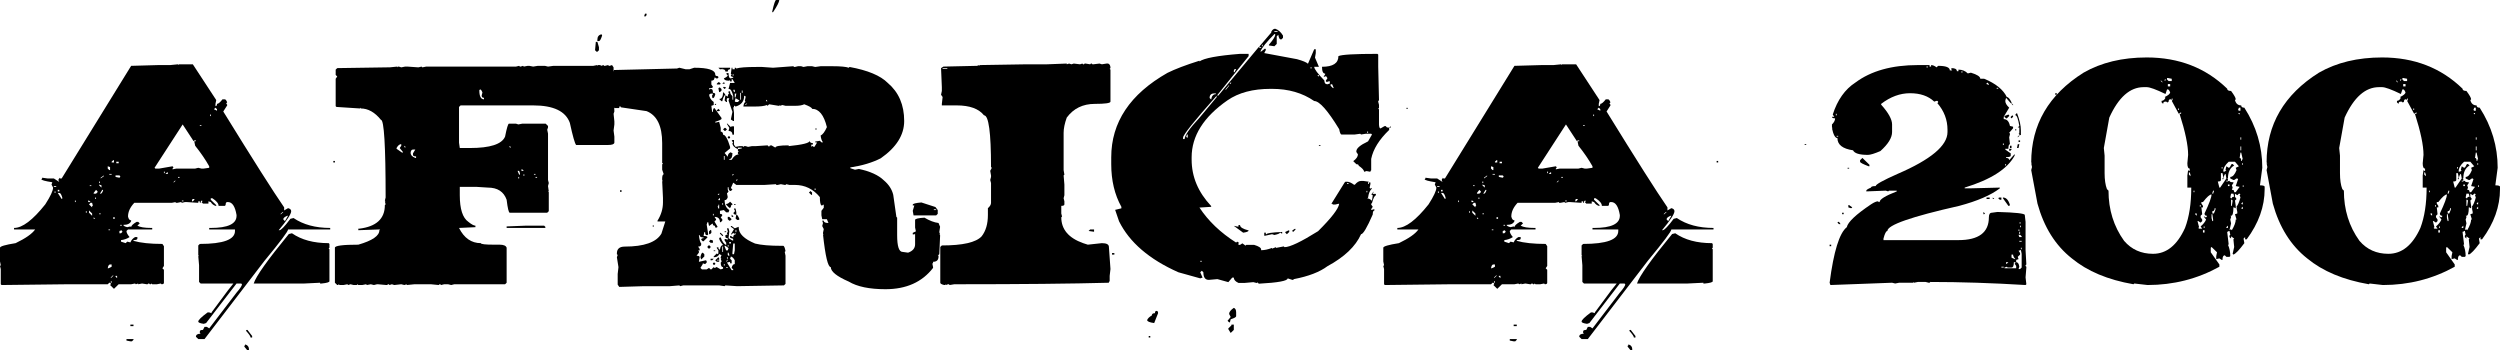
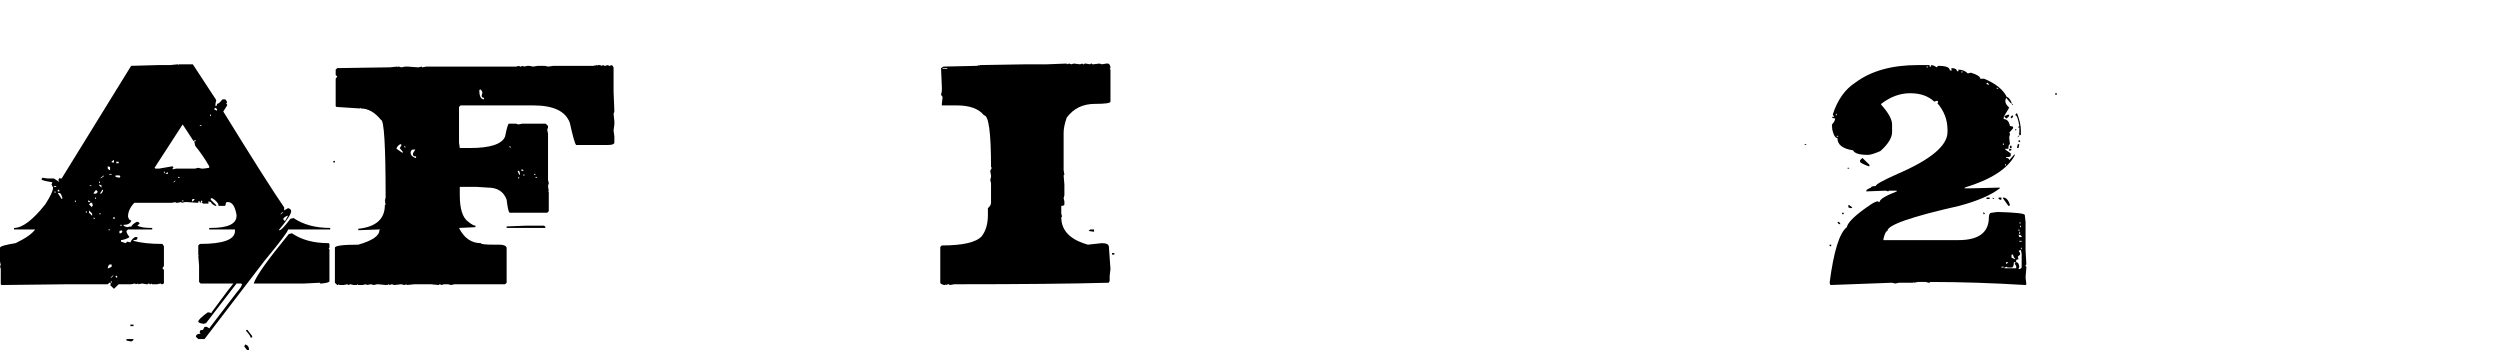
<svg xmlns="http://www.w3.org/2000/svg" width="107" height="15" viewBox="0 0 107 15" fill="none">
  <path d="M7.618 2.752V2.785L7.651 2.752H8.253L9.255 4.283L9.222 4.446V4.544C9.266 4.544 9.288 4.511 9.288 4.446C9.344 4.446 9.422 4.381 9.522 4.251H9.622C9.656 4.251 9.689 4.294 9.723 4.381L9.689 4.414V4.446L9.723 4.479V4.511L9.556 4.772C10.831 6.84 11.7 8.208 12.162 8.876V9.007L12.329 8.909C12.418 8.931 12.463 8.974 12.463 9.039C12.463 9.159 12.284 9.43 11.928 9.853H11.961C12.028 9.853 12.184 9.691 12.429 9.365L12.563 9.332C12.98 9.615 13.504 9.756 14.133 9.756V9.821H12.329C12.329 9.902 11.995 10.347 11.326 11.156L8.754 14.511H8.486L8.386 14.414C8.386 14.327 8.453 14.283 8.587 14.283L8.553 14.251V14.186C8.553 14.142 8.598 14.12 8.687 14.12L8.754 13.99H8.854L8.954 14.055L10.124 12.524C10.28 12.345 10.357 12.226 10.357 12.166L10.324 12.134H10.124L8.821 13.827L8.72 13.86C8.564 13.838 8.486 13.806 8.486 13.762C8.486 13.697 8.62 13.567 8.887 13.371H8.954L9.054 13.404V13.371L9.756 12.427L9.99 12.134H8.587L8.52 12.068V11.352L8.486 10.961H8.52L8.486 10.928V10.505L8.553 10.44C9.556 10.44 10.057 10.255 10.057 9.886V9.821H8.954V9.756H9.021C9.756 9.756 10.124 9.582 10.124 9.235V9.202C10.062 8.833 9.94 8.648 9.756 8.648H9.723C9.678 8.648 9.656 8.692 9.656 8.778L9.622 8.811H9.355C9.355 8.708 9.266 8.599 9.088 8.485H9.021V8.55L9.255 8.778V8.811H9.222C9.138 8.784 9.071 8.73 9.021 8.648L8.921 8.616V8.713H8.687L8.654 8.681H8.62L8.654 8.648V8.583C8.609 8.583 8.587 8.616 8.587 8.681H8.553V8.616H8.486V8.681L7.985 8.648H7.918L7.785 8.681L7.751 8.648L7.584 8.681H7.518V8.648L7.351 8.681H5.747C5.569 8.871 5.479 9.066 5.479 9.267C5.502 9.376 5.546 9.43 5.613 9.43V9.463C5.569 9.571 5.457 9.625 5.279 9.625C5.279 9.663 5.335 9.696 5.446 9.723L5.58 9.691L5.613 9.723C5.613 9.663 5.691 9.587 5.847 9.495H5.914L5.981 9.56L5.88 9.658C5.986 9.723 6.187 9.756 6.482 9.756H6.515V9.821H5.479L5.413 9.886C5.413 9.957 5.457 10.043 5.546 10.147C5.44 10.217 5.318 10.261 5.179 10.277V10.342L5.379 10.407L5.446 10.342L5.58 10.375C5.619 10.277 5.686 10.201 5.78 10.147H5.88V10.212C5.88 10.255 5.825 10.277 5.713 10.277V10.309C6.02 10.396 6.432 10.44 6.95 10.44L7.016 10.537V11.384L6.95 11.482L7.016 11.547V12.101C7.016 12.144 6.983 12.166 6.916 12.166L6.883 12.134L6.716 12.166H6.515L6.482 12.134L6.448 12.166H6.415L6.382 12.134H6.348L6.315 12.166H6.281L6.081 12.134L5.914 12.166V12.134L5.814 12.166L5.78 12.134L5.613 12.166H5.079L4.878 12.362L4.711 12.199L4.744 12.166V12.134L4.711 12.101H4.678L4.611 12.166H2.907L0.067 12.199L0.033 12.166V11.515L0 11.384L0.033 11.352L0 11.189V10.603C0 10.543 0.223 10.478 0.668 10.407C1.097 10.201 1.375 10.005 1.504 9.821H0.601V9.756C0.958 9.756 1.403 9.419 1.938 8.746C2.161 8.398 2.272 8.16 2.272 8.029L2.205 7.899L2.239 7.801C1.927 7.752 1.771 7.709 1.771 7.671L1.804 7.638V7.606L2.038 7.638H2.305L2.506 7.769H2.539L2.506 7.736V7.671L2.539 7.638V7.606L2.573 7.638H2.639L5.613 2.818L6.783 2.785H7.284L7.618 2.752ZM9.155 4.674L9.288 4.739V4.674L9.222 4.609L9.155 4.674ZM8.988 4.902V4.967H9.021V4.902H8.988ZM6.615 7.182L6.649 7.215H6.816L7.384 7.117L7.417 7.15V7.182L7.384 7.215V7.248L7.551 7.215H8.353L8.486 7.182L8.62 7.215H8.72L8.954 7.182V7.117C8.793 6.83 8.592 6.536 8.353 6.238L8.319 6.075V6.042H8.386V6.01H8.319L8.286 6.042L7.818 5.326L6.615 7.182ZM8.553 5.358V5.391H8.62V5.358H8.553ZM4.778 6.922V6.954H4.878V6.857H4.845L4.778 6.922ZM4.978 6.922V6.987H5.079V6.922H4.978ZM14.267 6.889H14.334V6.954H14.267V6.889ZM4.611 7.117V7.215L4.678 7.28H4.711V7.15L4.611 7.117ZM7.016 7.345V7.41H7.05V7.345H7.016ZM7.083 7.443H7.183V7.378H7.15L7.083 7.443ZM4.678 7.443V7.476H4.778V7.443H4.678ZM4.31 7.606V7.638L4.444 7.541V7.508L4.31 7.606ZM4.945 7.508V7.573L5.112 7.606L5.145 7.573V7.541L5.112 7.508H4.945ZM7.618 7.573V7.606H7.685V7.573H7.618ZM7.417 7.801H7.451L7.518 7.736H7.484L7.417 7.801ZM4.243 7.769V7.834H4.277V7.769H4.243ZM4.243 7.899V7.932L4.343 8.029V7.932L4.243 7.899ZM3.842 7.932V7.964H3.909V7.932H3.842ZM2.305 7.964V7.997H2.406V7.964H2.305ZM2.472 8.127V8.192H2.539V8.127H2.472ZM4.11 8.127L4.009 8.257V8.29H4.11L4.176 8.225V8.192L4.11 8.127ZM4.377 8.127L4.277 8.29H4.31C4.343 8.29 4.377 8.246 4.41 8.16V8.127H4.377ZM2.339 8.192V8.257H2.372V8.192H2.339ZM2.472 8.257L2.639 8.518L2.673 8.485C2.634 8.333 2.589 8.257 2.539 8.257H2.472ZM4.076 8.453V8.518H4.11V8.453H4.076ZM8.253 8.518L8.219 8.55V8.616H8.253L8.319 8.55V8.518H8.253ZM3.207 8.583V8.648H3.241V8.583H3.207ZM3.775 8.583V8.648H3.876L3.809 8.583H3.775ZM7.785 8.583V8.616H7.852V8.583H7.785ZM3.809 8.746L3.943 8.876V8.811H3.976L3.943 8.681H3.876L3.809 8.746ZM3.809 9.007V9.104L3.943 9.235V9.137L3.809 9.007ZM3.675 9.039V9.104H3.709V9.039H3.675ZM11.995 9.169H12.028L12.128 9.072H12.095L11.995 9.169ZM4.243 9.137V9.169H4.31V9.137H4.243ZM12.128 9.365V9.397L12.195 9.463L12.329 9.235H12.295C12.195 9.278 12.139 9.321 12.128 9.365ZM4.009 9.3V9.365H4.076L4.009 9.3ZM4.845 9.3V9.365H4.911V9.3H4.845ZM5.145 9.625V9.658H5.212V9.625H5.145ZM4.644 9.821V9.853H4.711V9.821H4.644ZM5.112 9.886V9.984H5.179L5.246 9.919L5.212 9.886V9.853L5.112 9.886ZM12.496 9.984C12.902 10.266 13.426 10.407 14.066 10.407L14.1 10.44V10.603L14.066 10.635L14.1 10.668V12.036C14.1 12.079 13.988 12.112 13.765 12.134H13.699V12.101L13.03 12.134H10.859C10.948 11.835 11.449 11.129 12.362 10.016L12.496 9.984ZM4.611 11.482H4.644L4.778 11.417V11.319H4.711C4.661 11.319 4.627 11.373 4.611 11.482ZM4.744 11.873V11.905L4.845 11.808V11.775L4.744 11.873ZM4.945 11.808V11.84L5.012 11.905V11.808H4.945ZM4.744 12.036V12.101H4.778V12.036H4.744ZM5.58 13.893H5.713V13.958H5.58V13.893ZM10.591 14.12L10.792 14.381V14.446H10.725C10.725 14.397 10.658 14.3 10.525 14.153L10.558 14.12H10.591ZM5.413 14.511H5.713V14.544L5.647 14.609H5.58L5.413 14.576V14.511ZM10.491 14.739C10.603 14.772 10.658 14.848 10.658 14.967L10.625 15H10.591L10.458 14.837V14.805L10.491 14.772V14.739Z" fill="#000000" />
-   <path d="M25.56 2.785V2.818L25.593 2.785H25.693L25.727 2.818L25.827 2.785L25.86 2.818H25.894L26.027 2.785L26.061 2.818H26.094L26.195 2.785L26.261 2.883V3.925L26.295 4.772L26.261 4.87L26.295 5.195V5.326L26.261 5.586L26.295 5.847V6.107C26.284 6.173 26.195 6.205 26.027 6.205H24.658C24.602 6.14 24.513 5.825 24.39 5.261C24.212 4.761 23.689 4.511 22.82 4.511H19.713L19.646 4.577V6.107L19.679 6.335H20.114C20.977 6.335 21.478 6.173 21.617 5.847C21.69 5.478 21.745 5.293 21.784 5.293H22.085L22.185 5.326L22.352 5.293H23.355L23.455 5.391V5.456L23.421 5.554L23.455 5.717V7.704L23.488 7.834L23.455 7.964L23.488 8.192H23.455L23.488 8.225V9.039L23.421 9.104H21.818C21.773 9.104 21.729 8.92 21.684 8.55C21.561 8.203 21.294 8.029 20.882 8.029L20.381 7.997H19.679V8.355C19.679 8.947 19.802 9.327 20.047 9.495C20.18 9.604 20.281 9.658 20.348 9.658V9.723L19.646 9.756C19.863 10.19 20.175 10.407 20.581 10.407C20.581 10.451 20.771 10.472 21.149 10.472H21.383C21.556 10.472 21.656 10.516 21.684 10.603V12.101L21.617 12.166H19.445L19.312 12.199L19.178 12.166H19.011L18.877 12.199L18.844 12.166H18.811L18.777 12.199L18.443 12.166H17.741L17.407 12.199V12.166L17.307 12.199L17.174 12.166L16.873 12.199L16.773 12.166L16.672 12.199L16.639 12.166H16.605L16.572 12.199H16.539L16.171 12.166H16.138L16.004 12.199L15.87 12.166L15.703 12.199L15.67 12.166L15.503 12.199H15.336L15.302 12.166L15.269 12.199H15.135L15.002 12.166L14.902 12.199L14.868 12.166L14.701 12.199H14.534L14.501 12.166L14.467 12.199H14.434L14.334 12.101V10.603C14.334 10.516 14.668 10.472 15.336 10.472C15.937 10.299 16.238 10.092 16.238 9.853L16.271 9.821H16.204L15.336 9.853V9.788H15.369C16.104 9.701 16.472 9.365 16.472 8.778L16.505 8.746L16.472 8.616H16.505L16.472 8.583L16.505 8.453C16.505 6.238 16.438 5.13 16.305 5.13C16.043 4.805 15.754 4.642 15.436 4.642V4.609L15.403 4.642L14.4 4.577L14.367 4.544V3.371L14.434 3.274L14.367 3.208V2.98L14.434 2.915L16.572 2.883H16.672L17.006 2.85V2.883L17.04 2.85H17.073L17.174 2.883L17.34 2.85H17.441L17.909 2.883L18.042 2.85L18.076 2.883L18.243 2.85H22.085L22.219 2.818L22.252 2.85H22.285L22.386 2.818L22.419 2.85L22.586 2.818H22.653L22.82 2.85L23.02 2.818H23.321L23.455 2.85L23.689 2.818H25.393L25.56 2.785ZM20.548 3.827L20.515 3.86C20.515 4.121 20.581 4.251 20.715 4.251V4.186C20.648 4.186 20.615 4.153 20.615 4.088L20.648 3.958C20.615 3.871 20.581 3.827 20.548 3.827ZM16.973 6.335V6.368L17.207 6.531H17.24V6.498L17.107 6.335L17.174 6.238V6.173H17.14C17.079 6.189 17.023 6.243 16.973 6.335ZM17.307 6.238V6.303H17.374L17.307 6.238ZM21.784 6.27L21.851 6.335V6.27H21.784ZM17.574 6.531C17.574 6.634 17.641 6.71 17.775 6.759H17.808V6.694C17.719 6.694 17.675 6.672 17.675 6.629V6.564L17.775 6.401H17.675C17.619 6.401 17.585 6.444 17.574 6.531ZM22.319 7.248V7.313H22.419L22.352 7.248H22.319ZM22.152 7.313L22.219 7.476H22.252V7.41L22.219 7.313H22.152ZM22.853 7.443V7.476H22.92V7.443H22.853ZM22.386 7.476V7.508H22.453V7.476H22.386ZM22.185 7.573V7.638H22.219V7.573H22.185ZM22.92 7.573V7.606H22.987V7.573H22.92ZM22.519 9.658H23.288L23.355 9.723L23.321 9.756H21.684V9.691L22.519 9.658Z" fill="#000000" />
-   <path d="M33.219 0H33.353C33.347 0.092 33.258 0.266 33.086 0.521H33.052V0.489C33.125 0.163 33.18 0 33.219 0ZM27.606 0.586H27.673V0.651L27.606 0.717L27.573 0.684L27.606 0.586ZM25.735 1.466L25.768 1.498V1.531C25.718 1.683 25.674 1.759 25.635 1.759H25.568V1.694C25.568 1.574 25.624 1.498 25.735 1.466ZM25.501 1.792H25.568L25.635 2.02V2.15L25.568 2.215H25.535L25.468 2.15L25.501 1.792ZM33.954 2.834L33.988 2.866H34.021L34.155 2.834H34.288L34.389 2.866L34.556 2.834H34.756L34.89 2.866L35.124 2.834H35.625C35.976 2.834 36.21 2.856 36.327 2.899L36.36 2.866C37.14 3.008 37.685 3.236 37.997 3.55C38.465 3.947 38.699 4.49 38.699 5.179C38.699 5.776 38.365 6.308 37.696 6.775C37.334 6.96 36.9 7.09 36.393 7.166V7.199L36.594 7.264L36.761 7.231C37.245 7.334 37.602 7.497 37.83 7.72C38.042 7.899 38.175 8.105 38.231 8.339L38.365 9.283L38.398 9.316V10.065C38.398 10.543 38.476 10.782 38.632 10.782L38.866 10.814C39.066 10.744 39.166 10.624 39.166 10.456V10L39.133 10.033H39.066V9.967L39.2 9.902L39.166 9.739V9.414C39.166 9.365 39.3 9.332 39.567 9.316C39.785 9.446 39.985 9.522 40.169 9.544L40.236 9.707L40.202 9.935L40.236 10.033H40.202L40.236 10.065V10.098L40.202 10.88L40.169 10.912H40.135L40.169 10.945V10.977C40.169 11.129 40.091 11.205 39.935 11.205V11.27H39.902L39.935 11.433V11.466C39.467 12.074 38.788 12.378 37.897 12.378C37.212 12.378 36.688 12.269 36.327 12.052C35.814 11.829 35.558 11.623 35.558 11.433C35.436 11.433 35.324 10.966 35.224 10.033H35.257L35.224 10V9.967L35.257 9.805L35.191 9.674L35.224 9.544L35.191 9.446H35.257C35.257 9.511 35.324 9.544 35.458 9.544L35.391 9.381H35.191L35.157 9.218V9.023L35.257 8.893V8.762H35.224L35.191 8.795H35.157C35.113 8.762 35.09 8.643 35.09 8.436C34.806 8.089 34.45 7.915 34.021 7.915H33.787L33.654 7.883L33.62 7.915H33.587L33.42 7.883L33.286 7.915H33.219V7.883L32.718 7.915H31.515L31.382 7.818L31.281 8.046L31.348 8.111L31.281 8.176C31.215 8.176 31.181 8.122 31.181 8.013H31.148V8.111L31.181 8.208L31.114 8.274L31.148 8.436C31.125 8.523 31.081 8.567 31.014 8.567C31.014 8.768 31.081 8.909 31.215 8.99L31.181 9.088H31.081L30.981 8.99L30.814 9.023V9.153C30.881 9.153 30.914 9.175 30.914 9.218L30.847 9.316L30.914 9.381V9.446L30.847 9.511H30.814C30.814 9.359 30.736 9.283 30.58 9.283L30.647 9.381V9.414L30.58 9.479L30.713 9.707L30.68 9.739H30.613C30.613 9.674 30.58 9.642 30.513 9.642V9.577H30.48L30.346 9.674L30.312 9.511H30.279L30.246 9.609L30.312 10.033L30.279 10.065H30.246C30.201 10.065 30.179 10.022 30.179 9.935H30.145L30.112 10.098C30.223 10.098 30.279 10.119 30.279 10.163L30.112 10.326H30.079L30.012 10.261C30.012 10.217 30.045 10.195 30.112 10.195V10.163C30.001 10.163 29.945 10.13 29.945 10.065H29.912C29.934 10.255 29.967 10.375 30.012 10.424V10.456C30.012 10.521 29.967 10.554 29.878 10.554L29.945 10.652V10.717H29.878L29.912 10.749V10.814L29.811 10.945C29.9 10.945 29.945 10.966 29.945 11.01L29.912 11.205L30.212 11.14L30.246 11.173V11.238L30.179 11.303L30.079 11.27V11.303L29.978 11.466L30.045 11.531H30.246L30.346 11.466L30.413 11.531H30.446L30.546 11.433L30.58 11.466H30.613L30.647 11.433H30.68L30.847 11.531L30.947 11.498V11.433C30.881 11.433 30.847 11.368 30.847 11.238L30.881 11.205V11.173L30.847 11.075H30.881L30.847 11.042V11.01L30.881 10.912H30.847L30.814 10.88H30.78C30.747 10.966 30.669 11.01 30.546 11.01V10.977L30.68 10.847L30.713 10.88L30.747 10.847V10.717L30.68 10.619V10.586H30.747C30.747 10.652 30.769 10.684 30.814 10.684C30.83 10.554 30.875 10.489 30.947 10.489C30.836 10.358 30.78 10.261 30.78 10.195L30.814 10.163H30.847C30.908 10.337 30.986 10.445 31.081 10.489V10.391L31.014 10.293V10.228H31.047L31.148 10.261V10.195C31.081 10.195 31.047 10.174 31.047 10.13V10.065L31.148 10.033L31.114 10V9.967L31.148 9.935V9.902L31.114 9.772H31.181L31.215 9.902L31.181 10.195L31.348 10.293H31.382V10.261C31.382 10.217 31.348 10.195 31.281 10.195L31.248 10.163V10.098H31.281L31.382 10.163C31.382 10.076 31.415 10.033 31.482 10.033V9.967L31.448 10H31.415L31.382 9.967L31.315 10.033H31.281L31.415 9.805L31.281 9.707V9.674H31.315L31.448 9.772L31.616 9.707V9.739C31.616 10 31.849 10.228 32.317 10.424C32.568 10.489 32.946 10.521 33.453 10.521H33.52C33.559 10.521 33.592 10.597 33.62 10.749L33.587 10.782L33.62 10.945V12.15L33.553 12.215L31.549 12.248L31.047 12.215L31.014 12.248L30.78 12.215H29.243L29.11 12.248L29.076 12.215L28.675 12.248H27.573L26.504 12.28L26.437 12.182V11.726L26.47 11.433L26.403 11.01L26.437 10.912L26.403 10.88V10.847C26.403 10.652 26.515 10.554 26.738 10.554C27.567 10.554 28.091 10.369 28.308 10L28.475 9.479H28.141V9.446C28.297 9.197 28.375 8.936 28.375 8.665V8.469L28.341 7.752H28.375L28.341 7.72V7.622C28.347 7.514 28.369 7.459 28.408 7.459L28.341 7.264V7.036L28.375 7.003L28.341 6.971V6.124C28.341 5.391 28.119 4.935 27.673 4.756L26.57 4.593V4.56H26.504V4.625H26.303L26.236 4.56V3.062L26.27 3.029V2.997L28.976 2.932L29.076 2.899L29.344 2.964H29.511L29.711 2.899C30.312 2.899 30.613 2.997 30.613 3.192C30.613 3.236 30.647 3.257 30.713 3.257L30.747 3.29V3.322L30.713 3.355H30.647L30.613 3.322H30.58C30.58 3.409 30.535 3.453 30.446 3.453V3.616L30.513 3.713C30.513 3.757 30.457 3.779 30.346 3.779V3.844L30.379 3.811H30.446C30.491 3.811 30.513 3.865 30.513 3.974C30.58 3.974 30.613 3.996 30.613 4.039C30.585 4.148 30.552 4.202 30.513 4.202L30.48 4.169V4.072L30.513 4.039V4.007H30.413L30.379 4.039H30.346C30.363 4.175 30.429 4.283 30.546 4.365V4.495L30.446 4.528L30.48 4.788H30.513C30.513 4.68 30.535 4.625 30.58 4.625L30.881 5.049V5.081C30.881 5.114 30.791 5.157 30.613 5.212V5.244H30.647L30.78 5.212L30.847 5.472V5.635C30.914 5.635 30.947 5.679 30.947 5.765C31.042 5.765 31.142 5.939 31.248 6.287V6.352L31.014 6.547L31.148 6.71C31.148 6.612 31.192 6.547 31.281 6.515L31.315 6.547H31.348C31.348 6.721 31.304 6.808 31.215 6.808V6.84H31.315C31.404 6.688 31.504 6.612 31.616 6.612L31.582 6.58V6.515L31.616 6.482L31.582 6.45V6.384L31.749 6.352V6.319H31.582V6.384C31.426 6.314 31.348 6.227 31.348 6.124L31.382 6.091L31.315 6.026L31.348 5.993H31.415V6.189L31.482 6.287L31.649 6.254H31.783L31.816 6.287L31.849 6.254H31.916L32.017 6.287L32.184 6.254H32.351L32.852 6.221L32.919 6.287C32.919 6.243 32.952 6.221 33.019 6.221L33.186 6.319C33.186 6.254 33.375 6.221 33.754 6.221V6.254C34.355 6.194 34.656 6.118 34.656 6.026C34.656 6.091 34.7 6.124 34.79 6.124V6.189H34.723V6.287L34.756 6.254H34.79L34.823 6.287H34.856L34.957 6.124V6.091H34.89V6.059L35.09 6.026L35.157 6.091H35.224C35.168 6.021 35.135 5.923 35.124 5.798C35.213 5.76 35.302 5.641 35.391 5.44C35.263 4.919 35.051 4.658 34.756 4.658C34.751 4.609 34.639 4.544 34.422 4.463C34.333 4.506 34.211 4.528 34.055 4.528H33.62L33.487 4.495L33.386 4.528V4.495L33.353 4.528H33.319L32.919 4.463L32.852 4.528L32.818 4.495C32.724 4.539 32.545 4.56 32.284 4.56H31.816C31.833 4.43 31.866 4.365 31.916 4.365L31.883 4.332V4.3L31.916 4.137L31.883 4.104H31.849C31.849 4.338 31.727 4.49 31.482 4.56L31.448 4.528H31.415V4.593H31.382L31.415 4.821V5.179H31.382L31.281 5.114L31.348 4.788L31.181 4.3L31.215 4.202H31.114V4.267H31.081L31.114 4.3V4.365H31.081L31.014 4.3L31.047 4.072L31.148 4.137C31.153 4.05 31.176 4.007 31.215 4.007L31.181 3.974V3.909H31.248C31.248 4.001 31.281 4.066 31.348 4.104V4.267H31.382V4.104C31.331 3.909 31.276 3.811 31.215 3.811H31.181L31.248 3.55H31.448L31.348 3.388H31.315V3.485H31.248V3.42L31.215 3.453H31.181C31.064 3.453 30.997 3.42 30.981 3.355C31.081 3.312 31.137 3.268 31.148 3.225L31.081 3.16L31.114 3.127H31.181C31.181 3.279 31.215 3.355 31.281 3.355L31.382 3.322V3.29C31.315 3.29 31.281 3.268 31.281 3.225L31.315 3.192L31.281 3.16L31.315 2.899H31.348V2.964H31.448V2.899H31.482L31.515 2.932C31.649 2.888 31.939 2.866 32.384 2.866H32.618L33.086 2.899L33.954 2.834ZM30.747 2.899H31.248V2.964C31.181 2.964 31.148 2.997 31.148 3.062H31.047C31.047 2.997 31.003 2.964 30.914 2.964V2.932L30.881 2.964H30.814L30.747 2.899ZM31.348 3.192V3.225H31.415V3.192H31.348ZM30.747 3.518H30.78L30.847 3.583L30.814 3.616H30.68V3.583L30.747 3.518ZM30.981 3.518L31.014 3.55V3.583H30.914L30.981 3.518ZM30.981 3.713L31.081 3.746L31.014 3.811L30.947 3.746L30.981 3.713ZM30.814 3.746L30.881 3.811V3.876L30.814 3.941H30.78L30.747 3.779L30.78 3.746H30.814ZM31.382 3.844L31.415 3.941H31.448V3.844H31.382ZM31.749 3.876V3.974H31.783V3.876H31.749ZM30.947 3.941L31.047 4.039C30.981 4.115 30.936 4.213 30.914 4.332H30.881L30.78 4.235C30.892 4.235 30.947 4.137 30.947 3.941ZM31.682 3.974V4.267H31.716V3.974H31.682ZM31.448 4.007V4.169H31.482L31.515 4.007H31.448ZM31.482 4.202L31.448 4.332L31.482 4.365H31.582L31.649 4.3L31.482 4.202ZM32.785 4.267V4.332H32.852L32.785 4.267ZM31.883 4.495H31.916L31.983 4.43H31.95L31.883 4.495ZM30.647 4.43V4.495H30.58L30.647 4.43ZM30.747 4.658L30.814 4.723L30.78 4.756H30.68V4.723L30.747 4.658ZM31.114 5.277L31.281 5.44L31.315 5.407H31.415V5.765H31.348C31.348 5.662 31.293 5.608 31.181 5.603L31.215 5.472L31.114 5.309V5.277ZM31.014 5.472H31.047L31.114 5.537L31.047 5.603H31.014L30.947 5.537L31.014 5.472ZM34.89 5.505H34.957V5.537H34.89V5.505ZM31.215 5.831L31.248 5.863V5.896L31.215 5.928H31.181L31.148 5.896V5.863L31.181 5.831H31.215ZM30.981 6.678V6.84H31.014V6.678H30.981ZM31.348 7.459V7.524L31.415 7.459H31.348ZM31.515 7.687V7.752L31.582 7.687H31.515ZM34.856 8.078V8.111H34.923V8.078H34.856ZM26.537 8.143H26.604V8.208H26.537V8.143ZM34.689 8.176L34.756 8.241V8.339H34.723L34.623 8.241L34.689 8.176ZM30.713 8.339H30.78V8.274L30.713 8.339ZM30.747 8.534V8.567H30.814V8.469L30.747 8.534ZM31.248 8.632L31.348 8.73V8.762C31.304 8.762 31.281 8.795 31.281 8.86L31.248 8.893H31.215L31.081 8.762V8.73C31.137 8.73 31.192 8.697 31.248 8.632ZM30.914 8.697V8.762H30.947V8.697H30.914ZM39.434 8.665L40.035 8.86L40.135 8.99V9.153L40.069 9.218H39.1L39.066 9.023L39.133 8.795H39.066V8.762C39.066 8.719 39.189 8.686 39.434 8.665ZM30.747 8.762V8.827H30.713L30.747 8.925H30.78V8.762H30.747ZM31.415 8.73H31.482V8.762H31.415V8.73ZM31.415 8.925H31.482L31.515 9.088V9.186H31.448L31.382 9.121L31.448 9.055V8.99L31.415 8.958V8.925ZM39.968 8.958V8.99H40.069V8.958H39.968ZM30.513 9.153V9.218H30.546V9.153H30.513ZM31.315 9.186L31.382 9.251V9.283H31.315V9.186ZM31.515 9.186C31.554 9.186 31.599 9.251 31.649 9.381L31.616 9.414H31.549L31.482 9.349L31.515 9.186ZM31.148 9.283H31.215L31.315 9.381L31.248 9.446H31.215L31.148 9.381V9.283ZM27.94 9.642H27.974V9.707H27.94V9.642ZM31.482 9.837V9.935H31.515V9.837H31.482ZM30.413 9.837L30.446 9.87V9.967L30.379 10.033L30.346 10V9.902L30.413 9.837ZM31.014 9.902H31.081V9.935H31.014V9.902ZM30.814 9.967H30.847L30.947 10.065V10.098H30.914L30.814 10V9.967ZM30.413 10.261L30.513 10.293V10.391H30.413L30.346 10.326L30.413 10.261ZM31.215 10.358V10.424H31.281V10.358H31.215ZM31.382 10.424L31.348 10.814V10.88H31.415L31.448 10.717V10.424H31.382ZM31.148 10.489V10.554H31.181V10.489H31.148ZM30.346 10.489L30.413 10.554V10.586L30.346 10.652L30.279 10.586V10.554L30.346 10.489ZM31.014 10.521V10.554L31.081 10.717H31.148L31.181 10.619L31.047 10.521H31.014ZM30.914 10.554V10.782H30.947V10.554H30.914ZM30.546 10.717H30.613V10.749H30.546V10.717ZM31.148 10.814V10.912L31.181 10.945H31.215V10.912L31.181 10.814H31.148ZM30.079 10.814L30.145 10.88V10.977L30.012 11.107L29.978 11.01C30.001 10.88 30.034 10.814 30.079 10.814ZM31.281 10.977L31.248 11.075L31.315 11.14V11.27H31.248V11.205L31.114 11.238L31.315 11.563H31.382V11.531L31.315 11.466C31.337 11.357 31.382 11.303 31.448 11.303V11.14C31.398 11.048 31.343 10.993 31.281 10.977ZM31.114 11.01V11.075H31.148V11.01H31.114ZM30.747 11.01L30.78 11.042V11.205H30.68L30.613 11.14L30.747 11.01ZM30.413 11.075H30.546L30.48 11.14H30.413V11.075ZM30.713 11.107V11.173H30.747V11.107H30.713ZM31.081 11.173V11.205L31.148 11.14V11.107L31.081 11.173ZM30.58 11.238L30.613 11.27V11.303L30.58 11.335H30.546L30.513 11.303V11.27L30.546 11.238H30.58ZM30.981 11.303V11.368H31.014V11.303H30.981ZM31.081 11.433V11.466H31.148V11.433H31.081Z" fill="#000000" />
+   <path d="M25.56 2.785V2.818L25.593 2.785H25.693L25.727 2.818L25.827 2.785L25.86 2.818H25.894L26.027 2.785L26.061 2.818H26.094L26.195 2.785L26.261 2.883V3.925L26.295 4.772L26.261 4.87L26.295 5.195V5.326L26.261 5.586L26.295 5.847V6.107C26.284 6.173 26.195 6.205 26.027 6.205H24.658C24.602 6.14 24.513 5.825 24.39 5.261C24.212 4.761 23.689 4.511 22.82 4.511H19.713L19.646 4.577V6.107L19.679 6.335H20.114C20.977 6.335 21.478 6.173 21.617 5.847C21.69 5.478 21.745 5.293 21.784 5.293H22.085L22.185 5.326L22.352 5.293H23.355L23.455 5.391V5.456L23.421 5.554L23.455 5.717V7.704L23.488 7.834L23.455 7.964L23.488 8.192H23.455L23.488 8.225V9.039L23.421 9.104H21.818C21.773 9.104 21.729 8.92 21.684 8.55C21.561 8.203 21.294 8.029 20.882 8.029L20.381 7.997H19.679V8.355C19.679 8.947 19.802 9.327 20.047 9.495C20.18 9.604 20.281 9.658 20.348 9.658V9.723L19.646 9.756C19.863 10.19 20.175 10.407 20.581 10.407C20.581 10.451 20.771 10.472 21.149 10.472H21.383C21.556 10.472 21.656 10.516 21.684 10.603V12.101L21.617 12.166H19.445L19.312 12.199L19.178 12.166H19.011L18.877 12.199L18.844 12.166H18.811L18.777 12.199L18.443 12.166H17.741L17.407 12.199V12.166L17.307 12.199L17.174 12.166L16.873 12.199L16.773 12.166L16.672 12.199L16.639 12.166L16.572 12.199H16.539L16.171 12.166H16.138L16.004 12.199L15.87 12.166L15.703 12.199L15.67 12.166L15.503 12.199H15.336L15.302 12.166L15.269 12.199H15.135L15.002 12.166L14.902 12.199L14.868 12.166L14.701 12.199H14.534L14.501 12.166L14.467 12.199H14.434L14.334 12.101V10.603C14.334 10.516 14.668 10.472 15.336 10.472C15.937 10.299 16.238 10.092 16.238 9.853L16.271 9.821H16.204L15.336 9.853V9.788H15.369C16.104 9.701 16.472 9.365 16.472 8.778L16.505 8.746L16.472 8.616H16.505L16.472 8.583L16.505 8.453C16.505 6.238 16.438 5.13 16.305 5.13C16.043 4.805 15.754 4.642 15.436 4.642V4.609L15.403 4.642L14.4 4.577L14.367 4.544V3.371L14.434 3.274L14.367 3.208V2.98L14.434 2.915L16.572 2.883H16.672L17.006 2.85V2.883L17.04 2.85H17.073L17.174 2.883L17.34 2.85H17.441L17.909 2.883L18.042 2.85L18.076 2.883L18.243 2.85H22.085L22.219 2.818L22.252 2.85H22.285L22.386 2.818L22.419 2.85L22.586 2.818H22.653L22.82 2.85L23.02 2.818H23.321L23.455 2.85L23.689 2.818H25.393L25.56 2.785ZM20.548 3.827L20.515 3.86C20.515 4.121 20.581 4.251 20.715 4.251V4.186C20.648 4.186 20.615 4.153 20.615 4.088L20.648 3.958C20.615 3.871 20.581 3.827 20.548 3.827ZM16.973 6.335V6.368L17.207 6.531H17.24V6.498L17.107 6.335L17.174 6.238V6.173H17.14C17.079 6.189 17.023 6.243 16.973 6.335ZM17.307 6.238V6.303H17.374L17.307 6.238ZM21.784 6.27L21.851 6.335V6.27H21.784ZM17.574 6.531C17.574 6.634 17.641 6.71 17.775 6.759H17.808V6.694C17.719 6.694 17.675 6.672 17.675 6.629V6.564L17.775 6.401H17.675C17.619 6.401 17.585 6.444 17.574 6.531ZM22.319 7.248V7.313H22.419L22.352 7.248H22.319ZM22.152 7.313L22.219 7.476H22.252V7.41L22.219 7.313H22.152ZM22.853 7.443V7.476H22.92V7.443H22.853ZM22.386 7.476V7.508H22.453V7.476H22.386ZM22.185 7.573V7.638H22.219V7.573H22.185ZM22.92 7.573V7.606H22.987V7.573H22.92ZM22.519 9.658H23.288L23.355 9.723L23.321 9.756H21.684V9.691L22.519 9.658Z" fill="#000000" />
  <path d="M45.657 2.72V2.752L45.757 2.72L45.857 2.752L45.957 2.72L46.225 2.752L46.325 2.72L46.358 2.752H46.392L46.425 2.72H46.459L46.659 2.752L46.692 2.72H46.726L46.759 2.752H46.793L47.06 2.72L47.16 2.752L47.361 2.72H47.428C47.494 2.742 47.528 2.807 47.528 2.915L47.494 2.948L47.528 2.98V4.349C47.528 4.414 47.305 4.446 46.859 4.446C46.347 4.446 45.946 4.642 45.657 5.033C45.568 5.282 45.523 5.499 45.523 5.684V7.28L45.556 7.476L45.523 7.508L45.556 7.899V8.355L45.523 8.485L45.556 8.616V8.746C45.556 8.789 45.512 8.811 45.423 8.811V9.137L45.456 9.267L45.423 9.3C45.423 9.815 45.735 10.185 46.358 10.407L46.559 10.472L47.16 10.407C47.361 10.407 47.461 10.461 47.461 10.57L47.528 11.515L47.494 11.808V12.036L47.461 12.068V12.101C45.868 12.144 43.697 12.166 40.946 12.166H40.845L40.645 12.199L40.612 12.166H40.578L40.478 12.199V12.166L40.444 12.199H40.411C40.3 12.172 40.244 12.139 40.244 12.101V10.57L40.311 10.505C41.207 10.505 41.775 10.375 42.015 10.114C42.193 9.886 42.282 9.582 42.282 9.202V8.909C42.371 8.833 42.416 8.757 42.416 8.681V7.834L42.382 7.704L42.416 7.573V7.508L42.382 7.313L42.449 7.182L42.416 7.15C42.416 5.673 42.316 4.935 42.115 4.935C41.892 4.653 41.502 4.511 40.946 4.511H40.311V4.446L40.344 4.153L40.277 4.055L40.311 3.893V3.73L40.277 2.915L40.378 2.85L41.814 2.818L41.915 2.785V2.818L41.948 2.785L43.953 2.752H44.821L45.657 2.72ZM40.344 2.915V2.948H40.545V2.915H40.344ZM46.659 9.821H46.826V9.919L46.592 9.886L46.659 9.821ZM47.594 10.831H47.695V10.896H47.594V10.831Z" fill="#000000" />
-   <path d="M54.578 1.23C54.711 1.273 54.822 1.371 54.912 1.523V1.621L54.845 1.686H54.811C54.767 1.686 54.733 1.621 54.711 1.49L54.644 1.555V1.881L54.544 1.979L54.31 1.946V1.914C54.488 1.707 54.578 1.566 54.578 1.49V1.458H54.544C54.21 1.794 54.01 2.044 53.943 2.207H53.976L54.143 2.077L54.177 2.109V2.142L54.11 2.272L55.513 2.533C55.764 2.603 55.919 2.668 55.981 2.728L56.248 2.109H56.315V2.272L56.282 2.467L56.449 2.858H56.248C56.248 2.951 56.393 3.146 56.682 3.445C56.682 3.553 56.727 3.607 56.816 3.607L56.916 3.575V3.477H56.883L56.783 3.51L56.749 3.477V3.445L56.816 3.347L56.749 3.249L56.716 3.282H56.649L56.716 3.184V3.151C56.627 3.151 56.582 3.054 56.582 2.858C57.05 2.858 57.284 2.706 57.284 2.402C57.417 2.337 57.974 2.305 58.954 2.305L58.988 2.337V2.858L59.021 4.292L58.988 4.324V4.357L59.021 4.487V4.617L58.988 4.65L59.021 4.682V5.334C59.027 5.442 59.049 5.497 59.088 5.497L59.255 5.399H59.322C59.322 5.442 59.367 5.464 59.456 5.464V5.562C59.027 5.974 58.771 6.387 58.687 6.8V7.288L58.654 7.321V7.353L58.487 7.321L58.386 7.353C58.381 7.283 58.303 7.196 58.153 7.093C58.153 7.049 58.119 7.028 58.052 7.028L57.919 6.897C58.052 6.8 58.119 6.702 58.119 6.604L58.052 6.507V6.474C58.052 6.349 58.219 6.208 58.553 6.05L58.721 5.757L58.687 5.725H58.453L58.253 5.757L58.219 5.725L57.986 5.757H57.417C57.379 5.757 57.345 5.681 57.317 5.529C56.827 4.726 56.471 4.324 56.248 4.324C55.747 3.977 55.145 3.803 54.444 3.803H54.377C53.625 3.803 53.013 3.966 52.539 4.292C51.515 5.003 51.002 5.817 51.002 6.735V6.832C51.002 7.565 51.281 8.227 51.838 8.819V8.852L51.337 8.884C51.715 9.46 52.239 9.959 52.907 10.383L52.94 10.35H52.974L53.007 10.383H53.041L53.007 10.415V10.48H53.074L53.174 10.415L53.308 10.513L53.341 10.48H53.675C53.876 10.54 53.976 10.605 53.976 10.676V10.709C54.115 10.709 54.271 10.676 54.444 10.611V10.643L54.611 10.578V10.611L54.945 10.546L54.978 10.578C55.207 10.578 55.686 10.35 56.415 9.894C56.989 9.324 57.289 8.933 57.317 8.722H57.284L57.15 8.754H57.05L57.017 8.722H56.983L57.551 7.809L57.584 7.777H57.651C57.735 7.777 57.835 7.82 57.952 7.907H57.986C58.075 7.799 58.164 7.744 58.253 7.744H58.353L58.587 7.777L58.553 7.809V7.875H58.587V7.809H58.654V7.875L58.62 8.037L58.654 8.07H58.687L58.721 8.037V8.07C58.631 8.146 58.576 8.276 58.553 8.461L58.52 8.493C58.581 8.493 58.648 8.526 58.721 8.591L58.754 8.363L58.721 8.331H58.687L58.787 8.2V8.233L58.754 8.265V8.298H58.888V8.363C58.837 8.363 58.782 8.472 58.721 8.689L58.687 8.722V8.754L58.754 8.852L58.687 8.95V8.982H58.721L58.821 8.95V9.015C58.776 9.015 58.754 9.069 58.754 9.178C58.509 9.742 58.342 10.024 58.253 10.024C58.019 10.546 57.54 11.002 56.816 11.393C56.482 11.642 56.003 11.827 55.379 11.946L55.346 11.979H55.313L55.112 11.914C55.112 12.022 54.7 12.098 53.876 12.142L53.843 12.109V12.076L53.809 12.109H53.776L53.642 12.076L53.275 12.109H53.007C52.873 12.049 52.807 11.973 52.807 11.881H52.74L52.573 12.076L52.105 11.946L51.737 11.979C51.582 11.979 51.504 11.87 51.504 11.653L51.437 11.588L51.37 11.653L51.47 11.881L51.37 11.914L50.434 11.653C49.187 11.099 48.341 10.372 47.895 9.471L47.728 8.982L47.995 8.917V8.852C47.706 8.331 47.561 7.723 47.561 7.028V6.735C47.561 5.236 48.363 4.031 49.967 3.119C50.295 2.956 50.752 2.782 51.337 2.598V2.63C51.532 2.489 52.111 2.381 53.074 2.305H53.441V2.402L52.105 4.064V4.096H52.139L53.876 2.011L53.909 2.044H53.976V2.011H53.909V1.979L54.41 1.393V1.36C54.455 1.273 54.511 1.23 54.578 1.23ZM54.544 1.327V1.36H54.678V1.327H54.544ZM54.01 1.914V1.979H54.043V1.914H54.01ZM56.081 2.891V2.923H56.148V2.891H56.081ZM52.807 3.054V3.086H52.84L52.907 2.956H52.873C52.829 2.956 52.807 2.989 52.807 3.054ZM56.382 3.217L56.449 3.282V3.217H56.382ZM52.64 3.542V3.607L52.706 3.542H52.64ZM56.95 3.607V3.673L57.05 3.77H57.083L57.017 3.607H56.95ZM52.439 3.836H52.473L52.606 3.673V3.64L52.439 3.836ZM51.771 4.194L51.838 4.259C51.86 4.107 51.927 4.031 52.038 4.031V3.998H51.971C51.838 3.998 51.771 4.064 51.771 4.194ZM50.635 5.953H50.702C50.702 5.801 50.913 5.497 51.337 5.041L52.072 4.161V4.096C51.114 5.176 50.635 5.774 50.635 5.888V5.953ZM60.191 4.617H60.258V4.65H60.191V4.617ZM59.522 5.399V5.464H59.456L59.522 5.399ZM58.52 5.627V5.692H58.553V5.627H58.52ZM50.802 5.757L50.769 5.855L50.802 5.888H50.835V5.757H50.802ZM56.449 6.213H56.515V6.246H56.449V6.213ZM57.651 7.842V7.875H57.718V7.842H57.651ZM58.487 8.168V8.233H58.52V8.168H58.487ZM53.007 9.634H53.074C53.074 9.726 53.197 9.802 53.441 9.862C53.441 9.905 53.364 9.938 53.208 9.959L52.807 9.666L52.974 9.699H53.007V9.634ZM55.413 9.796H55.446V9.829L55.346 9.927L55.313 9.894V9.862L55.413 9.796ZM55.145 9.862H55.179V9.927L55.079 10.024L55.012 9.959V9.927L55.145 9.862ZM54.878 9.927V9.992H54.845L54.811 9.959H54.778C54.778 9.992 54.7 10.024 54.544 10.057L54.444 10.024L54.143 10.09H54.11V9.959H54.177V10.024H54.21C54.21 9.981 54.433 9.948 54.878 9.927ZM51.37 11.165V11.197H51.437V11.165H51.37ZM52.807 13.176C52.873 13.198 52.907 13.263 52.907 13.371V13.534C52.907 13.572 52.829 13.616 52.673 13.665L52.64 13.795H52.606L52.539 13.73L52.673 13.567L52.606 13.437C52.606 13.355 52.673 13.268 52.807 13.176ZM49.499 13.306C49.544 13.306 49.566 13.339 49.566 13.404L49.399 13.827C49.198 13.8 49.098 13.757 49.098 13.697C49.126 13.627 49.193 13.561 49.298 13.502C49.298 13.437 49.343 13.404 49.432 13.404C49.432 13.339 49.454 13.306 49.499 13.306ZM52.706 13.893H52.807V14.12L52.673 14.251L52.573 14.088V14.055L52.706 13.925V13.893ZM49.165 14.381H49.232V14.446H49.165V14.381Z" fill="#000000" />
-   <path d="M66.823 2.752V2.785L66.856 2.752H67.458L68.46 4.283L68.427 4.446V4.544C68.471 4.544 68.493 4.511 68.493 4.446C68.549 4.446 68.627 4.381 68.727 4.251H68.828C68.861 4.251 68.894 4.294 68.928 4.381L68.894 4.414V4.446L68.928 4.479V4.511L68.761 4.772C70.036 6.84 70.905 8.208 71.367 8.876V9.007L71.534 8.909C71.623 8.931 71.667 8.974 71.667 9.039C71.667 9.159 71.489 9.43 71.133 9.853H71.166C71.233 9.853 71.389 9.691 71.634 9.365L71.768 9.332C72.185 9.615 72.709 9.756 73.338 9.756V9.821H71.534C71.534 9.902 71.2 10.347 70.531 11.156L67.959 14.511H67.692L67.591 14.414C67.591 14.327 67.658 14.283 67.792 14.283L67.758 14.251V14.186C67.758 14.142 67.803 14.12 67.892 14.12L67.959 13.99H68.059L68.159 14.055L69.329 12.524C69.485 12.345 69.562 12.226 69.562 12.166L69.529 12.134H69.329L68.026 13.827L67.925 13.86C67.769 13.838 67.692 13.806 67.692 13.762C67.692 13.697 67.825 13.567 68.092 13.371H68.159L68.26 13.404V13.371L68.961 12.427L69.195 12.134H67.792L67.725 12.068V11.352L67.692 10.961H67.725L67.692 10.928V10.505L67.758 10.44C68.761 10.44 69.262 10.255 69.262 9.886V9.821H68.159V9.756H68.226C68.961 9.756 69.329 9.582 69.329 9.235V9.202C69.267 8.833 69.145 8.648 68.961 8.648H68.928C68.883 8.648 68.861 8.692 68.861 8.778L68.828 8.811H68.56C68.56 8.708 68.471 8.599 68.293 8.485H68.226V8.55L68.46 8.778V8.811H68.427C68.343 8.784 68.276 8.73 68.226 8.648L68.126 8.616V8.713H67.892L67.859 8.681H67.825L67.859 8.648V8.583C67.814 8.583 67.792 8.616 67.792 8.681H67.758V8.616H67.692V8.681L67.19 8.648H67.124L66.99 8.681L66.956 8.648L66.789 8.681H66.723V8.648L66.555 8.681H64.952C64.774 8.871 64.684 9.066 64.684 9.267C64.707 9.376 64.751 9.43 64.818 9.43V9.463C64.774 9.571 64.662 9.625 64.484 9.625C64.484 9.663 64.54 9.696 64.651 9.723L64.785 9.691L64.818 9.723C64.818 9.663 64.896 9.587 65.052 9.495H65.119L65.186 9.56L65.085 9.658C65.191 9.723 65.392 9.756 65.687 9.756H65.72V9.821H64.684L64.618 9.886C64.618 9.957 64.662 10.043 64.751 10.147C64.645 10.217 64.523 10.261 64.384 10.277V10.342L64.584 10.407L64.651 10.342L64.785 10.375C64.824 10.277 64.891 10.201 64.985 10.147H65.085V10.212C65.085 10.255 65.03 10.277 64.918 10.277V10.309C65.225 10.396 65.637 10.44 66.155 10.44L66.221 10.537V11.384L66.155 11.482L66.221 11.547V12.101C66.221 12.144 66.188 12.166 66.121 12.166L66.088 12.134L65.921 12.166H65.72L65.687 12.134L65.653 12.166H65.62L65.587 12.134H65.553L65.52 12.166H65.486L65.286 12.134L65.119 12.166V12.134L65.019 12.166L64.985 12.134L64.818 12.166H64.284L64.083 12.362L63.916 12.199L63.949 12.166V12.134L63.916 12.101H63.883L63.816 12.166H62.112L59.272 12.199L59.238 12.166V11.515L59.205 11.384L59.238 11.352L59.205 11.189V10.603C59.205 10.543 59.428 10.478 59.873 10.407C60.302 10.201 60.58 10.005 60.709 9.821H59.806V9.756C60.163 9.756 60.608 9.419 61.143 8.746C61.366 8.398 61.477 8.16 61.477 8.029L61.41 7.899L61.444 7.801C61.132 7.752 60.976 7.709 60.976 7.671L61.009 7.638V7.606L61.243 7.638H61.51L61.711 7.769H61.744L61.711 7.736V7.671L61.744 7.638V7.606L61.778 7.638H61.844L64.818 2.818L65.987 2.785H66.489L66.823 2.752ZM68.36 4.674L68.493 4.739V4.674L68.427 4.609L68.36 4.674ZM68.193 4.902V4.967H68.226V4.902H68.193ZM65.82 7.182L65.854 7.215H66.021L66.589 7.117L66.622 7.15V7.182L66.589 7.215V7.248L66.756 7.215H67.558L67.692 7.182L67.825 7.215H67.925L68.159 7.182V7.117C67.998 6.83 67.797 6.536 67.558 6.238L67.524 6.075V6.042H67.591V6.01H67.524L67.491 6.042L67.023 5.326L65.82 7.182ZM67.758 5.358V5.391H67.825V5.358H67.758ZM63.983 6.922V6.954H64.083V6.857H64.05L63.983 6.922ZM64.183 6.922V6.987H64.284V6.922H64.183ZM73.472 6.889H73.538V6.954H73.472V6.889ZM63.816 7.117V7.215L63.883 7.28H63.916V7.15L63.816 7.117ZM66.221 7.345V7.41H66.255V7.345H66.221ZM66.288 7.443H66.388V7.378H66.355L66.288 7.443ZM63.883 7.443V7.476H63.983V7.443H63.883ZM63.515 7.606V7.638L63.649 7.541V7.508L63.515 7.606ZM64.15 7.508V7.573L64.317 7.606L64.35 7.573V7.541L64.317 7.508H64.15ZM66.823 7.573V7.606H66.89V7.573H66.823ZM66.622 7.801H66.656L66.723 7.736H66.689L66.622 7.801ZM63.448 7.769V7.834H63.482V7.769H63.448ZM63.448 7.899V7.932L63.548 8.029V7.932L63.448 7.899ZM63.047 7.932V7.964H63.114V7.932H63.047ZM61.51 7.964V7.997H61.611V7.964H61.51ZM61.677 8.127V8.192H61.744V8.127H61.677ZM63.315 8.127L63.214 8.257V8.29H63.315L63.381 8.225V8.192L63.315 8.127ZM63.582 8.127L63.482 8.29H63.515C63.548 8.29 63.582 8.246 63.615 8.16V8.127H63.582ZM61.544 8.192V8.257H61.577V8.192H61.544ZM61.677 8.257L61.844 8.518L61.878 8.485C61.839 8.333 61.794 8.257 61.744 8.257H61.677ZM63.281 8.453V8.518H63.315V8.453H63.281ZM67.458 8.518L67.424 8.55V8.616H67.458L67.524 8.55V8.518H67.458ZM62.413 8.583V8.648H62.446V8.583H62.413ZM62.98 8.583V8.648H63.081L63.014 8.583H62.98ZM66.99 8.583V8.616H67.057V8.583H66.99ZM63.014 8.746L63.148 8.876V8.811H63.181L63.148 8.681H63.081L63.014 8.746ZM63.014 9.007V9.104L63.148 9.235V9.137L63.014 9.007ZM62.88 9.039V9.104H62.914V9.039H62.88ZM71.2 9.169H71.233L71.333 9.072H71.3L71.2 9.169ZM63.448 9.137V9.169H63.515V9.137H63.448ZM71.333 9.365V9.397L71.4 9.463L71.534 9.235H71.5C71.4 9.278 71.344 9.321 71.333 9.365ZM63.214 9.3V9.365H63.281L63.214 9.3ZM64.05 9.3V9.365H64.117V9.3H64.05ZM64.35 9.625V9.658H64.417V9.625H64.35ZM63.849 9.821V9.853H63.916V9.821H63.849ZM64.317 9.886V9.984H64.384L64.451 9.919L64.417 9.886V9.853L64.317 9.886ZM71.701 9.984C72.107 10.266 72.631 10.407 73.271 10.407L73.305 10.44V10.603L73.271 10.635L73.305 10.668V12.036C73.305 12.079 73.193 12.112 72.971 12.134H72.904V12.101L72.235 12.134H70.064C70.153 11.835 70.654 11.129 71.567 10.016L71.701 9.984ZM63.816 11.482H63.849L63.983 11.417V11.319H63.916C63.866 11.319 63.833 11.373 63.816 11.482ZM63.949 11.873V11.905L64.05 11.808V11.775L63.949 11.873ZM64.15 11.808V11.84L64.217 11.905V11.808H64.15ZM63.949 12.036V12.101H63.983V12.036H63.949ZM64.785 13.893H64.918V13.958H64.785V13.893ZM69.796 14.12L69.997 14.381V14.446H69.93C69.93 14.397 69.863 14.3 69.73 14.153L69.763 14.12H69.796ZM64.618 14.511H64.918V14.544L64.852 14.609H64.785L64.618 14.576V14.511ZM69.696 14.739C69.808 14.772 69.863 14.848 69.863 14.967L69.83 15H69.796L69.663 14.837V14.805L69.696 14.772V14.739Z" fill="#000000" />
  <path d="M82.084 2.785H82.585V2.85H82.651V2.785C82.724 2.785 82.802 2.818 82.885 2.883L82.952 2.818C83.286 2.818 83.453 2.883 83.453 3.013H83.554L83.52 2.98V2.915C83.676 2.915 83.754 2.959 83.754 3.046H83.821V2.98C83.982 2.98 84.116 3.035 84.222 3.143L84.355 3.111C84.623 3.192 84.756 3.279 84.756 3.371H84.923C85.413 3.572 85.736 3.833 85.892 4.153C85.954 4.153 86.02 4.229 86.093 4.381V4.414H86.059L85.859 4.186L85.826 4.316C85.826 4.408 85.881 4.506 85.993 4.609L85.759 5V5.098C85.898 5.098 85.987 5.195 86.026 5.391L86.16 5.423V5.489L85.993 5.684L86.026 5.717V5.749L85.993 5.879L86.026 6.173C85.981 6.173 85.959 6.238 85.959 6.368H85.826V6.401L86.059 6.564V6.661C86.059 6.705 85.993 6.726 85.859 6.726V6.759C85.948 6.759 85.993 6.792 85.993 6.857L86.227 6.596V6.661C85.92 7.231 85.207 7.687 84.088 8.029V8.062H84.289L85.592 8.029V8.062C85.207 8.355 84.628 8.605 83.854 8.811C81.805 9.273 80.78 9.631 80.78 9.886C80.725 9.886 80.669 9.995 80.613 10.212V10.277H83.821C84.689 10.277 85.124 9.951 85.124 9.3C85.124 9.169 85.168 9.104 85.257 9.104L85.491 9.072C86.271 9.093 86.661 9.137 86.661 9.202L86.694 9.495V10.7L86.728 11.319L86.694 11.352V11.384L86.728 11.417V11.45L86.694 11.873L86.728 12.166L86.694 12.199C85.269 12.112 83.91 12.068 82.618 12.068L82.585 12.101H82.551L82.418 12.068H82.084L81.916 12.101V12.068L81.883 12.101H81.282L81.115 12.134L80.981 12.101L78.341 12.199L78.308 12.101C78.481 10.765 78.726 9.973 79.043 9.723C79.088 9.506 79.433 9.18 80.079 8.746C80.212 8.659 80.313 8.616 80.379 8.616L80.413 8.648H80.446C80.446 8.534 80.691 8.382 81.181 8.192V8.16H80.847L80.814 8.192L80.714 8.16L79.878 8.192V8.16C79.878 8.127 79.945 8.084 80.079 8.029C80.079 7.986 80.146 7.964 80.279 7.964C80.279 7.894 80.591 7.72 81.215 7.443C82.64 6.83 83.353 6.232 83.353 5.651V5.554C83.353 5.13 83.208 4.75 82.919 4.414L82.952 4.381V4.349L82.919 4.316H82.885L82.785 4.349C82.534 4.11 82.189 3.99 81.749 3.99C81.321 3.99 80.909 4.142 80.513 4.446V4.479C80.825 4.826 80.981 5.109 80.981 5.326V5.651C80.981 5.896 80.814 6.167 80.48 6.466C80.229 6.574 80.051 6.629 79.945 6.629C79.583 6.629 79.372 6.564 79.31 6.433C78.865 6.368 78.642 6.194 78.642 5.912C78.547 5.912 78.469 5.771 78.408 5.489H78.442L78.408 5.456V5.326C78.497 5.239 78.542 5.152 78.542 5.065C78.453 5.065 78.408 5.043 78.408 5H78.508L78.442 4.902C78.642 4.278 78.965 3.822 79.41 3.534C80.079 3.035 80.97 2.785 82.084 2.785ZM82.451 2.85V2.883H82.518V2.85H82.451ZM83.954 3.046V3.111H83.988V3.046H83.954ZM85.057 3.534L85.024 3.567V3.599L85.124 3.632V3.599L85.057 3.534ZM85.458 3.762V3.795H85.525V3.762H85.458ZM87.964 3.99H88.031V4.055H87.964V3.99ZM86.093 4.414L86.16 4.479V4.511L86.093 4.446V4.414ZM78.575 4.87V4.935H78.609V4.87H78.575ZM86.327 4.837C86.438 5.125 86.494 5.375 86.494 5.586V5.782H86.427V5.717H86.394L86.427 5.684V5.456H86.36L86.427 5.391C86.377 5.087 86.321 4.935 86.26 4.935V4.902L86.327 4.837ZM85.959 4.902L85.993 4.935V4.967L85.892 5.065H85.859L85.792 5V4.967L85.959 4.902ZM86.126 4.935L86.16 4.967V5L86.093 5.065L86.059 5.033V5L86.126 4.935ZM86.26 5.521H86.293V5.586H86.26V5.521ZM78.609 5.814V5.847H78.675V5.814H78.609ZM86.427 5.782V5.814L86.36 5.879V5.847L86.427 5.782ZM86.394 6.01H86.46V6.075H86.394V6.01ZM85.725 6.14V6.205H85.759V6.14H85.725ZM77.306 6.173V6.205H77.239V6.173H77.306ZM86.36 6.173H86.427L86.394 6.335H86.327L86.36 6.173ZM86.026 6.238H86.093V6.335H86.026V6.238ZM85.993 6.368H86.093V6.401L86.026 6.466L85.993 6.433V6.368ZM79.711 6.759L80.012 7.052V7.117H79.978C79.734 7.025 79.611 6.96 79.611 6.922V6.857L79.711 6.759ZM85.826 7.02V7.085H85.859V7.02H85.826ZM79.076 7.182H79.143V7.215H79.076V7.182ZM85.024 8.453H85.157V8.518H85.024V8.453ZM85.291 8.453L85.358 8.518H85.291V8.453ZM85.659 8.453V8.55H85.592L85.525 8.485L85.558 8.453H85.659ZM85.725 8.453C85.865 8.453 85.965 8.561 86.026 8.778L85.993 8.811H85.959L85.725 8.485V8.453ZM79.11 8.778H79.143L79.277 8.876L79.243 8.909H79.21L79.11 8.876V8.778ZM84.89 9.072L84.957 9.137L84.923 9.169H84.89V9.072ZM78.843 9.104H78.909V9.169H78.843V9.104ZM78.709 9.495L78.776 9.593H78.709L78.642 9.528L78.675 9.495H78.709ZM86.427 9.528V9.56H86.494V9.528H86.427ZM86.46 9.658V9.723H86.494V9.658H86.46ZM86.394 9.821V9.886H86.427V9.821H86.394ZM86.427 9.919V10.016H86.46V9.919H86.427ZM86.394 10.049L86.427 10.147H86.527V10.114L86.46 10.049H86.394ZM86.427 10.309V10.342H86.527V10.309H86.427ZM78.308 10.472H78.375V10.537H78.308V10.472ZM86.494 10.603V10.668H86.527V10.603H86.494ZM86.394 10.733L86.46 10.831V10.896L86.36 10.993L86.394 11.091L86.293 11.124V11.222C86.366 11.222 86.41 11.287 86.427 11.417L86.394 11.515H86.46L86.527 11.45V10.863L86.494 10.7L86.394 10.733ZM86.093 10.896V11.026L86.227 11.091H86.26C86.193 11.021 86.16 10.956 86.16 10.896H86.093ZM85.859 11.222V11.287H85.892L85.959 11.222H85.859ZM86.193 11.222C86.193 11.373 86.16 11.45 86.093 11.45H85.926L85.892 11.417L85.792 11.45V11.482H86.293V11.384L86.227 11.287L86.26 11.254V11.222H86.193ZM85.659 11.417V11.45H85.759V11.417H85.659Z" fill="#000000" />
-   <path d="M91.881 2.459C93.257 2.459 94.404 2.904 95.323 3.795C95.323 3.86 95.378 3.893 95.49 3.893C95.623 4.072 95.69 4.191 95.69 4.251L95.657 4.283C95.696 4.435 95.785 4.511 95.924 4.511C95.924 4.577 95.969 4.609 96.058 4.609C96.57 5.407 96.826 6.265 96.826 7.182L96.726 7.932C96.86 7.932 96.927 7.953 96.927 7.997V8.094C96.927 8.838 96.67 9.555 96.158 10.244H96.091V10.147L96.024 10.212L96.058 10.407C95.841 10.7 95.685 10.863 95.59 10.896L95.557 10.863L95.623 10.57L95.59 10.244L95.623 10.212L95.49 10.114V10.212L95.423 10.147V10.081L95.456 10.049L95.423 9.886H95.389L95.356 9.919H95.323L95.389 10.472H95.356C95.423 10.619 95.456 10.782 95.456 10.961L95.423 10.993H95.289L95.222 10.928C95.156 10.928 95.122 10.993 95.122 11.124H95.089L94.989 11.059L94.855 11.091V10.961L94.888 10.798L94.654 10.57L94.621 10.603V10.798L94.989 11.319V11.417C94.047 11.938 93.023 12.199 91.915 12.199L91.347 12.134L91.313 12.166C90.216 11.976 89.337 11.607 88.674 11.059C87.972 10.505 87.482 9.723 87.204 8.713L86.936 7.28L86.97 7.15L86.936 6.987H86.97L86.936 6.954C86.936 5.331 87.683 4.05 89.175 3.111C89.932 2.676 90.835 2.459 91.881 2.459ZM92.75 3.339V3.404L92.817 3.469H92.951V3.371L92.784 3.339H92.75ZM92.65 3.404V3.469L92.717 3.404H92.65ZM92.483 3.436V3.469L92.55 3.534V3.502L92.483 3.436ZM92.784 3.599V3.697H92.884V3.599H92.784ZM90.044 6.335L90.077 6.661V7.41C90.077 7.693 90.111 7.921 90.177 8.094L90.244 8.16C90.244 8.974 90.467 9.691 90.912 10.309C91.23 10.679 91.642 10.863 92.149 10.863C92.728 10.863 93.184 10.494 93.519 9.756C93.697 9.289 93.786 8.713 93.786 8.029H93.619V7.508L93.652 7.28L93.686 7.313H93.719V7.215C93.652 7.215 93.619 7.139 93.619 6.987L93.652 6.629C93.652 6.221 93.53 5.635 93.285 4.87H93.351V4.805L93.251 4.87L92.951 4.316L92.984 4.283V4.218H92.951V4.283L92.917 4.251H92.884C92.839 4.251 92.817 4.283 92.817 4.349L92.784 4.381H92.75L92.717 4.349H92.683C92.616 4.349 92.583 4.381 92.583 4.446L92.516 4.381V4.316C92.583 4.316 92.639 4.273 92.683 4.186L92.65 4.153C92.795 4.083 92.873 4.017 92.884 3.958C92.85 3.871 92.817 3.827 92.784 3.827H92.75L92.683 4.023C92.277 3.827 92.009 3.73 91.881 3.73H91.748C91.163 3.73 90.673 4.164 90.278 5.033L90.044 6.335ZM95.824 4.609L95.79 4.707L95.824 4.739H95.891V4.609H95.824ZM93.218 4.642V4.707H93.251V4.642H93.218ZM95.79 4.837L95.857 4.902V4.837H95.79ZM95.891 5.879V5.977H95.924V5.879H95.891ZM95.891 6.27V6.433H95.924V6.27H95.891ZM95.891 6.531L95.857 6.759C95.902 6.759 95.924 6.802 95.924 6.889H95.957V6.824H95.991L95.924 6.531H95.891ZM95.156 7.345H95.222L95.256 7.313H95.289L95.256 7.28V7.248L95.289 7.117L95.389 7.182C95.423 7.182 95.456 7.139 95.49 7.052L95.523 7.02H95.557L95.623 7.085C95.445 7.182 95.356 7.367 95.356 7.638H95.323L95.356 7.671V7.736H95.289V7.769H95.323L95.423 7.736C95.423 7.78 95.479 7.801 95.59 7.801V7.834L95.523 7.932L95.557 8.029L95.523 8.127H95.557C95.601 8.127 95.623 8.16 95.623 8.225H95.69L95.857 7.997L95.69 7.964L95.79 7.671L95.757 7.638H95.724L95.623 7.704H95.59L95.456 7.638V7.573C95.557 7.573 95.646 7.476 95.724 7.28L95.69 7.182L95.824 7.117L95.657 6.922H95.389C95.234 7.058 95.156 7.199 95.156 7.345ZM95.957 6.987V7.052H95.991V6.987H95.957ZM95.089 7.15V7.215H95.122V7.15H95.089ZM93.686 7.378V7.476L93.752 7.541V7.476L93.719 7.378H93.686ZM95.055 7.41V7.704C95.055 7.747 95.011 7.769 94.922 7.769L94.989 8.029H95.022L95.289 7.638L95.256 7.443C95.217 7.443 95.183 7.519 95.156 7.671H95.122V7.638L95.156 7.606V7.573L95.122 7.41H95.055ZM95.356 7.899V7.964H95.423V7.899H95.356ZM95.991 7.932V7.997H96.024V7.932H95.991ZM93.886 8.16V8.225H93.919V8.16H93.886ZM94.721 8.16L94.688 8.257V8.29H94.721L94.755 8.192V8.16H94.721ZM95.49 8.29L95.456 8.453L95.49 8.485H95.523C95.523 8.442 95.557 8.42 95.623 8.42L95.59 8.29H95.49ZM95.657 8.29V8.42L95.724 8.518L95.657 8.583L95.69 8.811V8.909H95.657L95.623 8.876H95.59C95.59 9.115 95.557 9.235 95.49 9.235H95.456L95.49 9.267V9.3L95.456 9.397L95.49 9.56L95.423 9.853L95.456 9.821H95.49L95.523 9.853C95.635 9.663 95.69 9.511 95.69 9.397H95.724L95.657 9.169L95.757 9.137V9.072L95.724 8.909H95.757L95.724 8.876V8.844C95.785 8.773 95.841 8.643 95.891 8.453L95.857 8.355L95.891 8.322L95.857 8.29H95.824L95.757 8.355L95.657 8.29ZM94.22 8.648V8.713L94.287 8.811V8.876H94.22L94.254 9.169L94.187 9.235V9.3L94.254 9.397V9.463L94.187 9.528L94.087 9.463H94.053L94.12 9.723L94.087 9.756L94.12 9.788H94.254L94.187 9.691C94.298 9.598 94.376 9.501 94.421 9.397L94.32 9.267H94.354L94.387 9.3H94.421L94.454 9.267V9.235C94.387 9.235 94.354 9.202 94.354 9.137C94.554 8.713 94.654 8.442 94.654 8.322C94.576 8.322 94.454 8.431 94.287 8.648H94.22ZM95.49 8.55V8.811H95.523L95.557 8.583L95.523 8.55H95.49ZM95.924 8.713L95.957 8.746H95.991V8.648L95.924 8.713ZM94.153 8.778V8.844H94.187V8.778H94.153ZM95.924 8.909L95.957 8.941H95.991V8.844L95.924 8.909ZM94.788 8.909C94.788 8.996 94.755 9.039 94.688 9.039V9.137H94.755L94.822 8.974V8.909H94.788ZM93.953 9.137V9.169L94.02 9.235V9.137H93.953ZM94.654 9.169V9.332L94.688 9.463H94.721V9.397L94.688 9.169H94.654ZM95.289 9.723V9.756H95.356V9.658L95.289 9.723ZM94.32 9.691V9.756H94.354V9.691H94.32ZM94.287 9.853V9.951H94.354V9.853H94.287Z" fill="#000000" />
-   <path d="M101.955 2.459C103.33 2.459 104.477 2.904 105.396 3.795C105.396 3.86 105.452 3.893 105.563 3.893C105.697 4.072 105.764 4.191 105.764 4.251L105.73 4.283C105.769 4.435 105.858 4.511 105.998 4.511C105.998 4.577 106.042 4.609 106.131 4.609C106.644 5.407 106.9 6.265 106.9 7.182L106.8 7.932C106.933 7.932 107 7.953 107 7.997V8.094C107 8.838 106.744 9.555 106.232 10.244H106.165V10.147L106.098 10.212L106.131 10.407C105.914 10.7 105.758 10.863 105.664 10.896L105.63 10.863L105.697 10.57L105.664 10.244L105.697 10.212L105.563 10.114V10.212L105.496 10.147V10.081L105.53 10.049L105.496 9.886H105.463L105.43 9.919H105.396L105.463 10.472H105.43C105.496 10.619 105.53 10.782 105.53 10.961L105.496 10.993H105.363L105.296 10.928C105.229 10.928 105.196 10.993 105.196 11.124H105.162L105.062 11.059L104.928 11.091V10.961L104.962 10.798L104.728 10.57L104.695 10.603V10.798L105.062 11.319V11.417C104.121 11.938 103.096 12.199 101.988 12.199L101.42 12.134L101.387 12.166C100.29 11.976 99.41 11.607 98.747 11.059C98.046 10.505 97.556 9.723 97.277 8.713L97.01 7.28L97.043 7.15L97.01 6.987H97.043L97.01 6.954C97.01 5.331 97.756 4.05 99.249 3.111C100.006 2.676 100.908 2.459 101.955 2.459ZM102.824 3.339V3.404L102.89 3.469H103.024V3.371L102.857 3.339H102.824ZM102.723 3.404V3.469L102.79 3.404H102.723ZM102.556 3.436V3.469L102.623 3.534V3.502L102.556 3.436ZM102.857 3.599V3.697H102.957V3.599H102.857ZM100.117 6.335L100.151 6.661V7.41C100.151 7.693 100.184 7.921 100.251 8.094L100.318 8.16C100.318 8.974 100.54 9.691 100.986 10.309C101.303 10.679 101.715 10.863 102.222 10.863C102.801 10.863 103.258 10.494 103.592 9.756C103.77 9.289 103.859 8.713 103.859 8.029H103.692V7.508L103.726 7.28L103.759 7.313H103.793V7.215C103.726 7.215 103.692 7.139 103.692 6.987L103.726 6.629C103.726 6.221 103.603 5.635 103.358 4.87H103.425V4.805L103.325 4.87L103.024 4.316L103.057 4.283V4.218H103.024V4.283L102.991 4.251H102.957C102.913 4.251 102.89 4.283 102.89 4.349L102.857 4.381H102.824L102.79 4.349H102.757C102.69 4.349 102.657 4.381 102.657 4.446L102.59 4.381V4.316C102.657 4.316 102.712 4.273 102.757 4.186L102.723 4.153C102.868 4.083 102.946 4.017 102.957 3.958C102.924 3.871 102.89 3.827 102.857 3.827H102.824L102.757 4.023C102.35 3.827 102.083 3.73 101.955 3.73H101.821C101.237 3.73 100.746 4.164 100.351 5.033L100.117 6.335ZM105.897 4.609L105.864 4.707L105.897 4.739H105.964V4.609H105.897ZM103.291 4.642V4.707H103.325V4.642H103.291ZM105.864 4.837L105.931 4.902V4.837H105.864ZM105.964 5.879V5.977H105.998V5.879H105.964ZM105.964 6.27V6.433H105.998V6.27H105.964ZM105.964 6.531L105.931 6.759C105.975 6.759 105.998 6.802 105.998 6.889H106.031V6.824H106.064L105.998 6.531H105.964ZM105.229 7.345H105.296L105.329 7.313H105.363L105.329 7.28V7.248L105.363 7.117L105.463 7.182C105.496 7.182 105.53 7.139 105.563 7.052L105.597 7.02H105.63L105.697 7.085C105.519 7.182 105.43 7.367 105.43 7.638H105.396L105.43 7.671V7.736H105.363V7.769H105.396L105.496 7.736C105.496 7.78 105.552 7.801 105.664 7.801V7.834L105.597 7.932L105.63 8.029L105.597 8.127H105.63C105.675 8.127 105.697 8.16 105.697 8.225H105.764L105.931 7.997L105.764 7.964L105.864 7.671L105.831 7.638H105.797L105.697 7.704H105.664L105.53 7.638V7.573C105.63 7.573 105.719 7.476 105.797 7.28L105.764 7.182L105.897 7.117L105.73 6.922H105.463C105.307 7.058 105.229 7.199 105.229 7.345ZM106.031 6.987V7.052H106.064V6.987H106.031ZM105.162 7.15V7.215H105.196V7.15H105.162ZM103.759 7.378V7.476L103.826 7.541V7.476L103.793 7.378H103.759ZM105.129 7.41V7.704C105.129 7.747 105.084 7.769 104.995 7.769L105.062 8.029H105.096L105.363 7.638L105.329 7.443C105.29 7.443 105.257 7.519 105.229 7.671H105.196V7.638L105.229 7.606V7.573L105.196 7.41H105.129ZM105.43 7.899V7.964H105.496V7.899H105.43ZM106.064 7.932V7.997H106.098V7.932H106.064ZM103.96 8.16V8.225H103.993V8.16H103.96ZM104.795 8.16L104.761 8.257V8.29H104.795L104.828 8.192V8.16H104.795ZM105.563 8.29L105.53 8.453L105.563 8.485H105.597C105.597 8.442 105.63 8.42 105.697 8.42L105.664 8.29H105.563ZM105.73 8.29V8.42L105.797 8.518L105.73 8.583L105.764 8.811V8.909H105.73L105.697 8.876H105.664C105.664 9.115 105.63 9.235 105.563 9.235H105.53L105.563 9.267V9.3L105.53 9.397L105.563 9.56L105.496 9.853L105.53 9.821H105.563L105.597 9.853C105.708 9.663 105.764 9.511 105.764 9.397H105.797L105.73 9.169L105.831 9.137V9.072L105.797 8.909H105.831L105.797 8.876V8.844C105.858 8.773 105.914 8.643 105.964 8.453L105.931 8.355L105.964 8.322L105.931 8.29H105.897L105.831 8.355L105.73 8.29ZM104.294 8.648V8.713L104.36 8.811V8.876H104.294L104.327 9.169L104.26 9.235V9.3L104.327 9.397V9.463L104.26 9.528L104.16 9.463H104.127L104.193 9.723L104.16 9.756L104.193 9.788H104.327L104.26 9.691C104.372 9.598 104.45 9.501 104.494 9.397L104.394 9.267H104.427L104.461 9.3H104.494L104.528 9.267V9.235C104.461 9.235 104.427 9.202 104.427 9.137C104.628 8.713 104.728 8.442 104.728 8.322C104.65 8.322 104.528 8.431 104.36 8.648H104.294ZM105.563 8.55V8.811H105.597L105.63 8.583L105.597 8.55H105.563ZM105.998 8.713L106.031 8.746H106.064V8.648L105.998 8.713ZM104.227 8.778V8.844H104.26V8.778H104.227ZM105.998 8.909L106.031 8.941H106.064V8.844L105.998 8.909ZM104.862 8.909C104.862 8.996 104.828 9.039 104.761 9.039V9.137H104.828L104.895 8.974V8.909H104.862ZM104.026 9.137V9.169L104.093 9.235V9.137H104.026ZM104.728 9.169V9.332L104.761 9.463H104.795V9.397L104.761 9.169H104.728ZM105.363 9.723V9.756H105.43V9.658L105.363 9.723ZM104.394 9.691V9.756H104.427V9.691H104.394ZM104.36 9.853V9.951H104.427V9.853H104.36Z" fill="#000000" />
</svg>